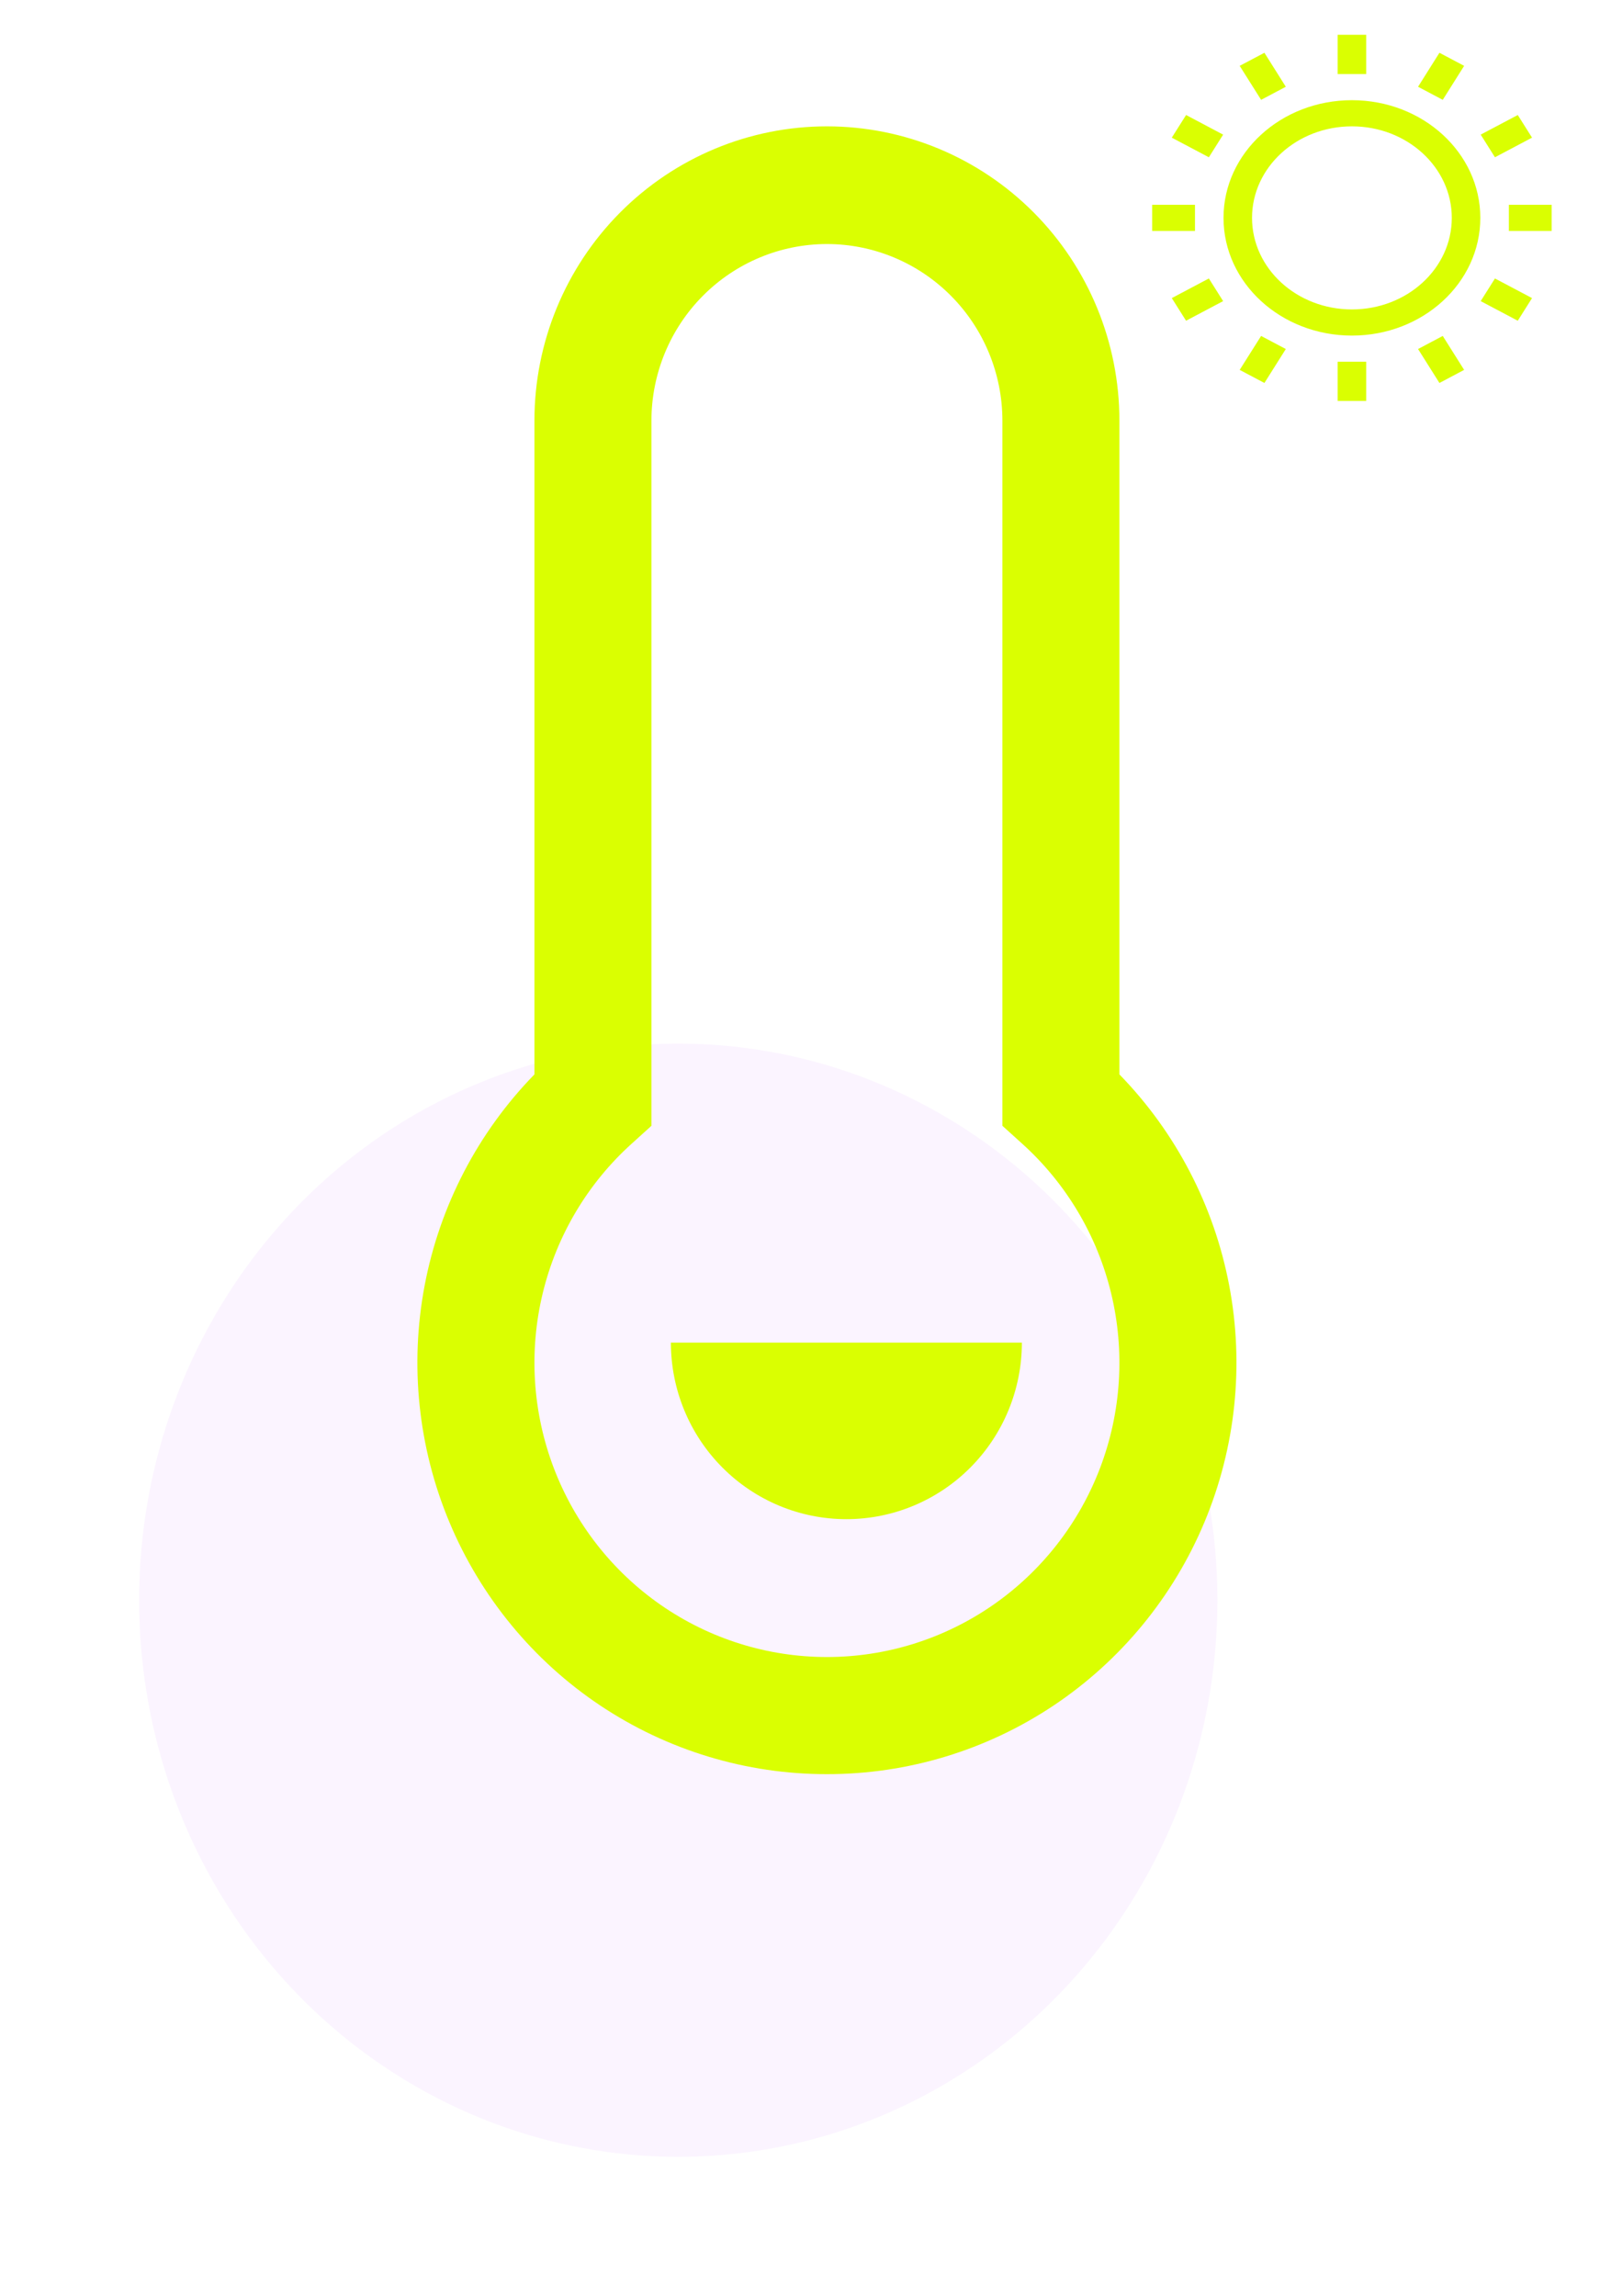
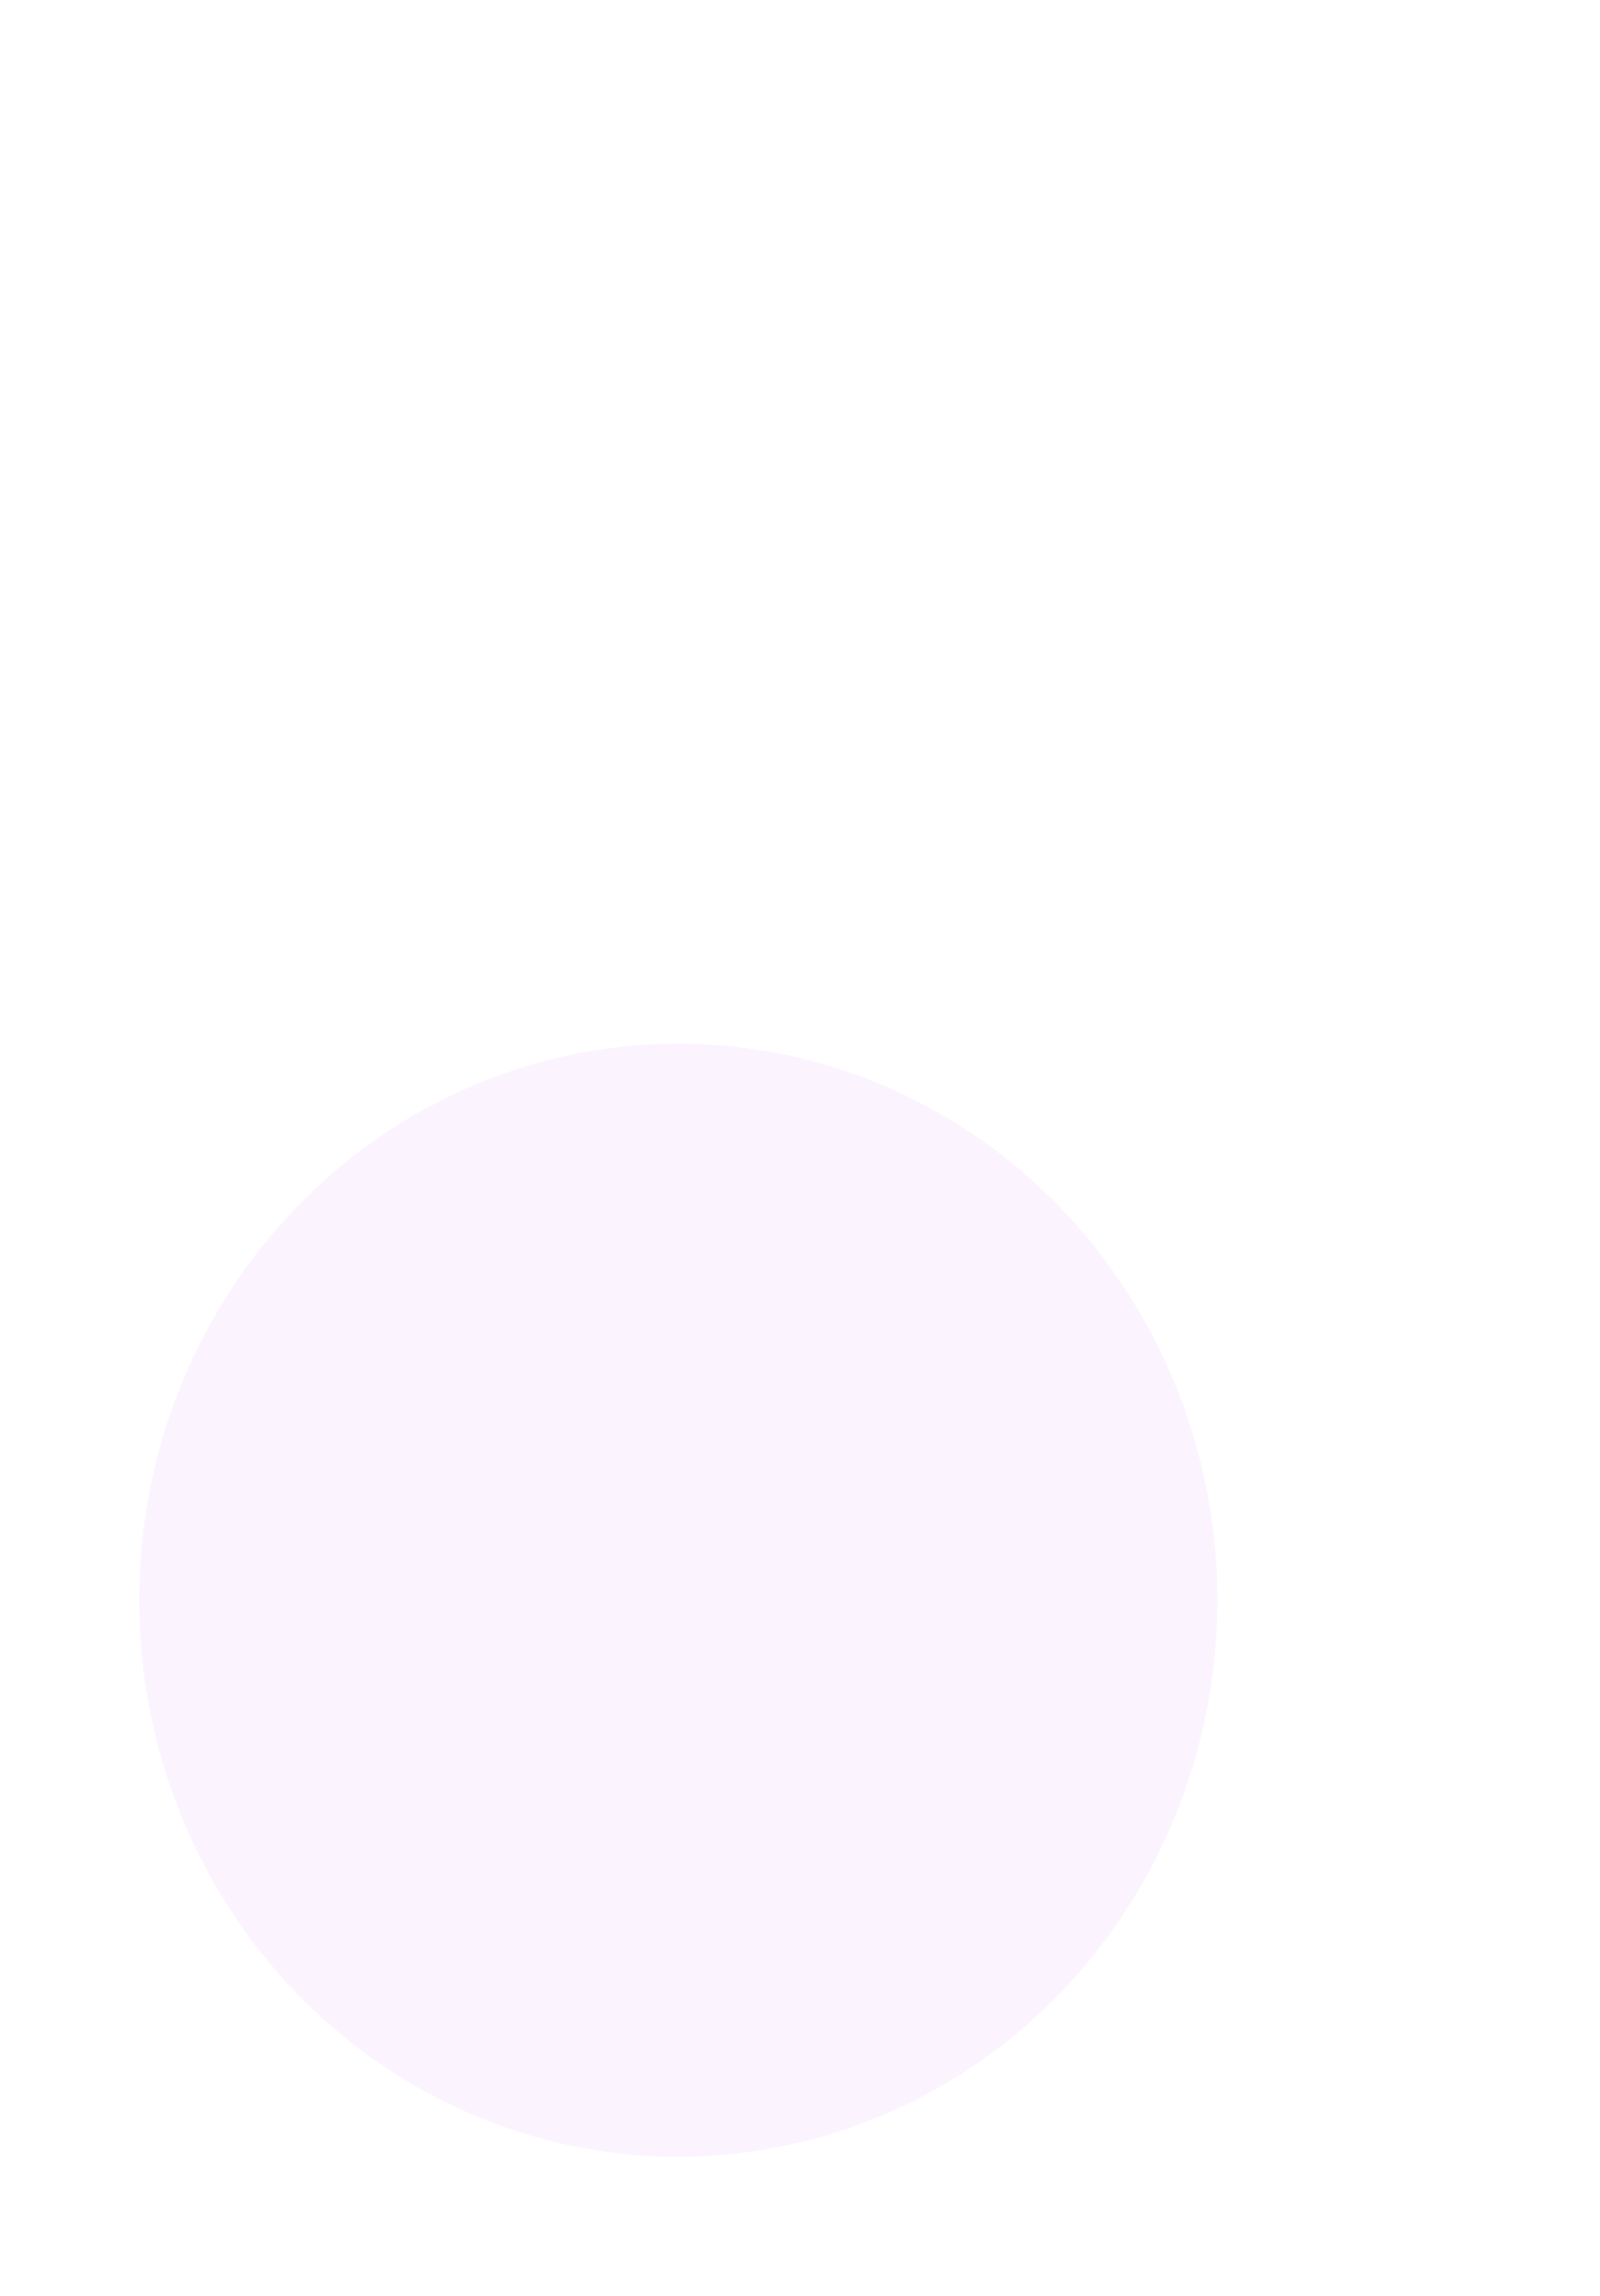
<svg xmlns="http://www.w3.org/2000/svg" width="46" height="66" viewBox="0 0 46 66" fill="none">
  <g filter="url(#filter0_f_177_2504)">
    <ellipse cx="19.5" cy="46" rx="15.5" ry="16" fill="#FBF4FF" />
  </g>
  <g filter="url(#filter1_f_177_2504)">
-     <path fill-rule="evenodd" clip-rule="evenodd" d="M38.458 2.128V1H39.278V2.128H38.458ZM40.769 2.494L41.384 1.517L42.094 1.893L41.479 2.87L40.769 2.494ZM38.868 8.895C40.454 8.895 41.739 7.717 41.739 6.263C41.739 4.81 40.454 3.632 38.868 3.632C37.282 3.632 35.996 4.81 35.996 6.263C35.996 7.717 37.282 8.895 38.868 8.895ZM38.868 9.647C40.907 9.647 42.559 8.132 42.559 6.263C42.559 4.395 40.907 2.88 38.868 2.88C36.829 2.88 35.176 4.395 35.176 6.263C35.176 8.132 36.829 9.647 38.868 9.647ZM43.38 5.887H44.61V6.639H43.38V5.887ZM43.636 3.306L42.57 3.87L42.98 4.521L44.046 3.957L43.636 3.306ZM35.641 1.893L36.257 2.87L36.967 2.494L36.352 1.517L35.641 1.893ZM34.755 4.521L33.689 3.957L34.1 3.306L35.165 3.87L34.755 4.521ZM38.458 10.399V11.526H39.278V10.399H38.458ZM34.356 5.887H33.125V6.639H34.356V5.887ZM33.689 8.569L34.755 8.005L35.165 8.656L34.099 9.22L33.689 8.569ZM36.257 9.657L35.641 10.633L36.352 11.009L36.967 10.033L36.257 9.657ZM41.384 11.009L40.769 10.033L41.479 9.657L42.094 10.633L41.384 11.009ZM42.57 8.656L43.636 9.22L44.046 8.569L42.98 8.005L42.57 8.656ZM23.774 51C21.456 51.002 19.19 50.316 17.259 49.028C15.328 47.739 13.818 45.904 12.92 43.756C12.021 41.607 11.774 39.239 12.209 36.949C12.644 34.659 13.742 32.55 15.365 30.885V12.09C15.365 9.847 16.251 7.695 17.828 6.109C19.405 4.523 21.544 3.632 23.774 3.632C26.004 3.632 28.143 4.523 29.72 6.109C31.297 7.695 32.183 9.847 32.183 12.09V30.885C33.806 32.55 34.904 34.659 35.339 36.949C35.774 39.239 35.527 41.607 34.628 43.756C33.73 45.904 32.22 47.739 30.289 49.028C28.358 50.316 26.091 51.002 23.774 51ZM23.774 7.015C22.436 7.016 21.154 7.551 20.208 8.503C19.262 9.454 18.73 10.745 18.729 12.09V32.362L18.17 32.868C16.9 34.01 16.005 35.513 15.603 37.177C15.201 38.842 15.311 40.591 15.918 42.191C16.526 43.792 17.602 45.169 19.005 46.141C20.408 47.113 22.071 47.633 23.774 47.633C25.477 47.633 27.14 47.113 28.543 46.141C29.946 45.169 31.022 43.792 31.63 42.191C32.237 40.591 32.347 38.842 31.945 37.177C31.543 35.513 30.648 34.01 29.378 32.868L28.819 32.362V12.09C28.818 10.745 28.286 9.454 27.34 8.503C26.394 7.551 25.112 7.016 23.774 7.015ZM27.901 42.183C28.847 41.231 29.379 39.941 29.379 38.595H19.288C19.288 39.941 19.819 41.231 20.766 42.183C21.712 43.135 22.995 43.67 24.333 43.67C25.671 43.67 26.955 43.135 27.901 42.183Z" fill="#DAFF01" />
-   </g>
+     </g>
  <defs>
    <filter id="filter0_f_177_2504" x="0" y="26" width="39" height="40" filterUnits="userSpaceOnUse" color-interpolation-filters="sRGB">
      <feFlood flood-opacity="0" result="BackgroundImageFix" />
      <feBlend mode="normal" in="SourceGraphic" in2="BackgroundImageFix" result="shape" />
      <feGaussianBlur stdDeviation="2" result="effect1_foregroundBlur_177_2504" />
    </filter>
    <filter id="filter1_f_177_2504" x="11" y="0" width="34.61" height="52" filterUnits="userSpaceOnUse" color-interpolation-filters="sRGB">
      <feFlood flood-opacity="0" result="BackgroundImageFix" />
      <feBlend mode="normal" in="SourceGraphic" in2="BackgroundImageFix" result="shape" />
      <feGaussianBlur stdDeviation="0.5" result="effect1_foregroundBlur_177_2504" />
    </filter>
  </defs>
</svg>